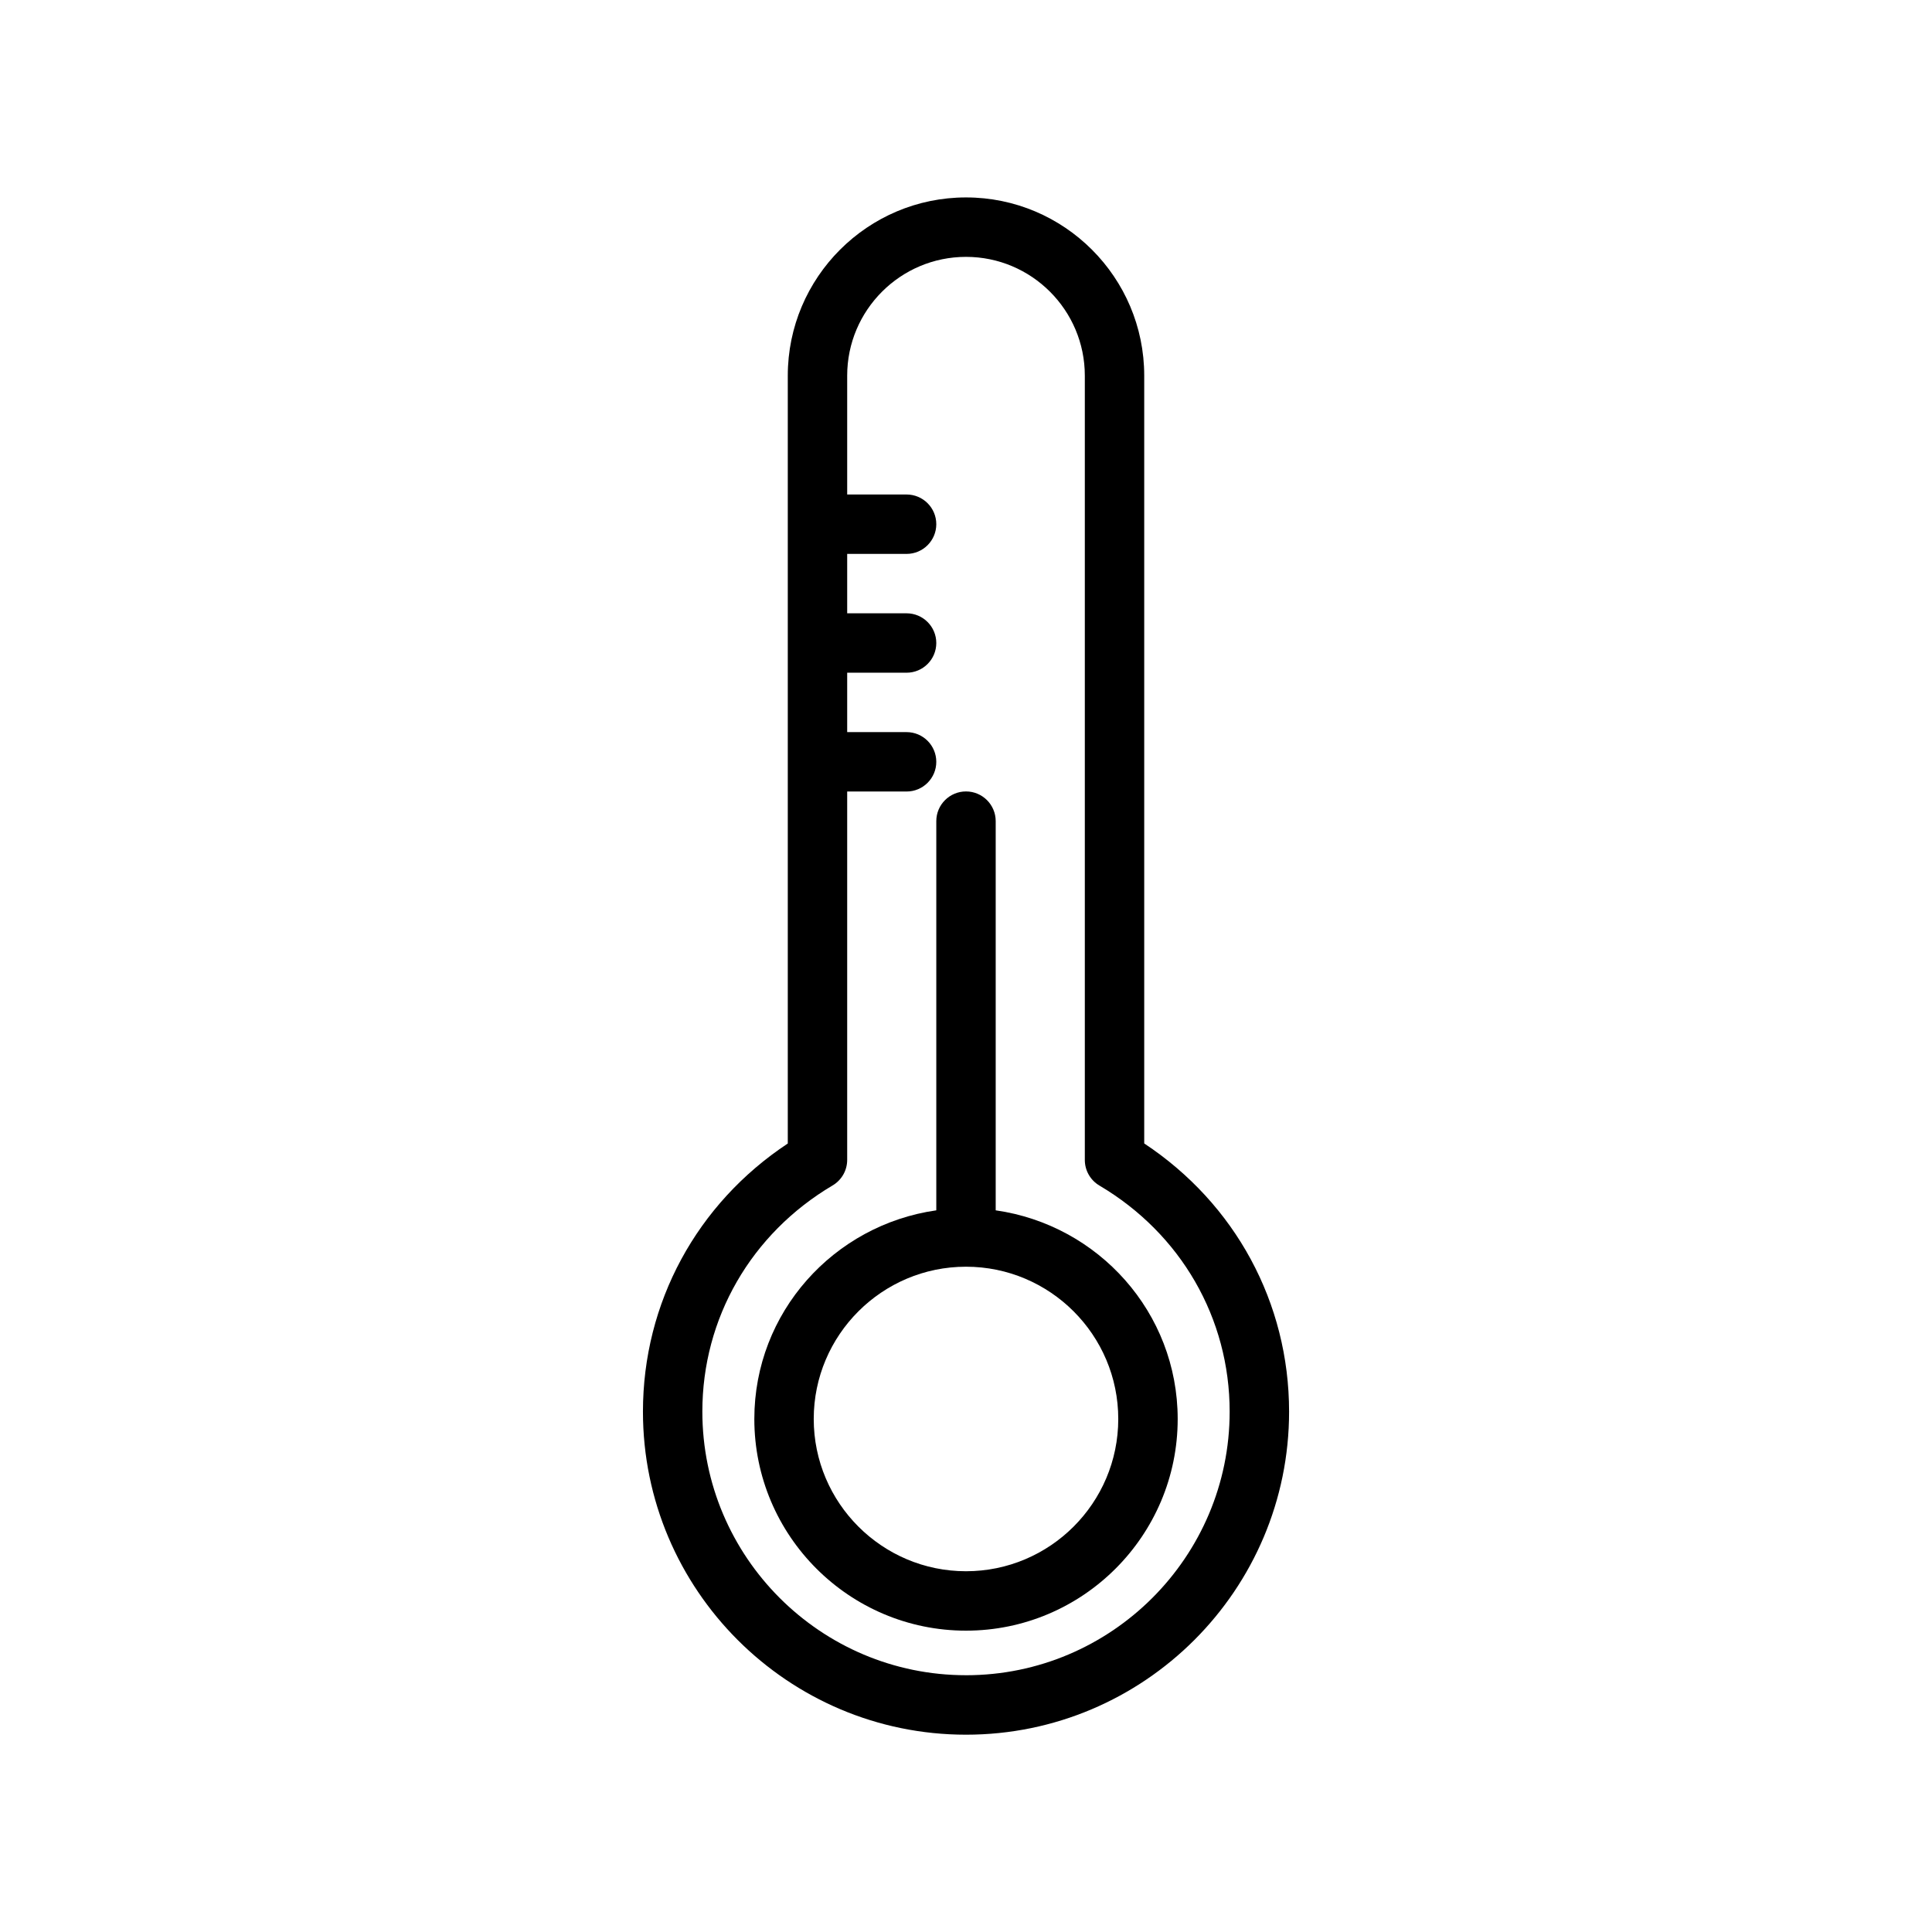
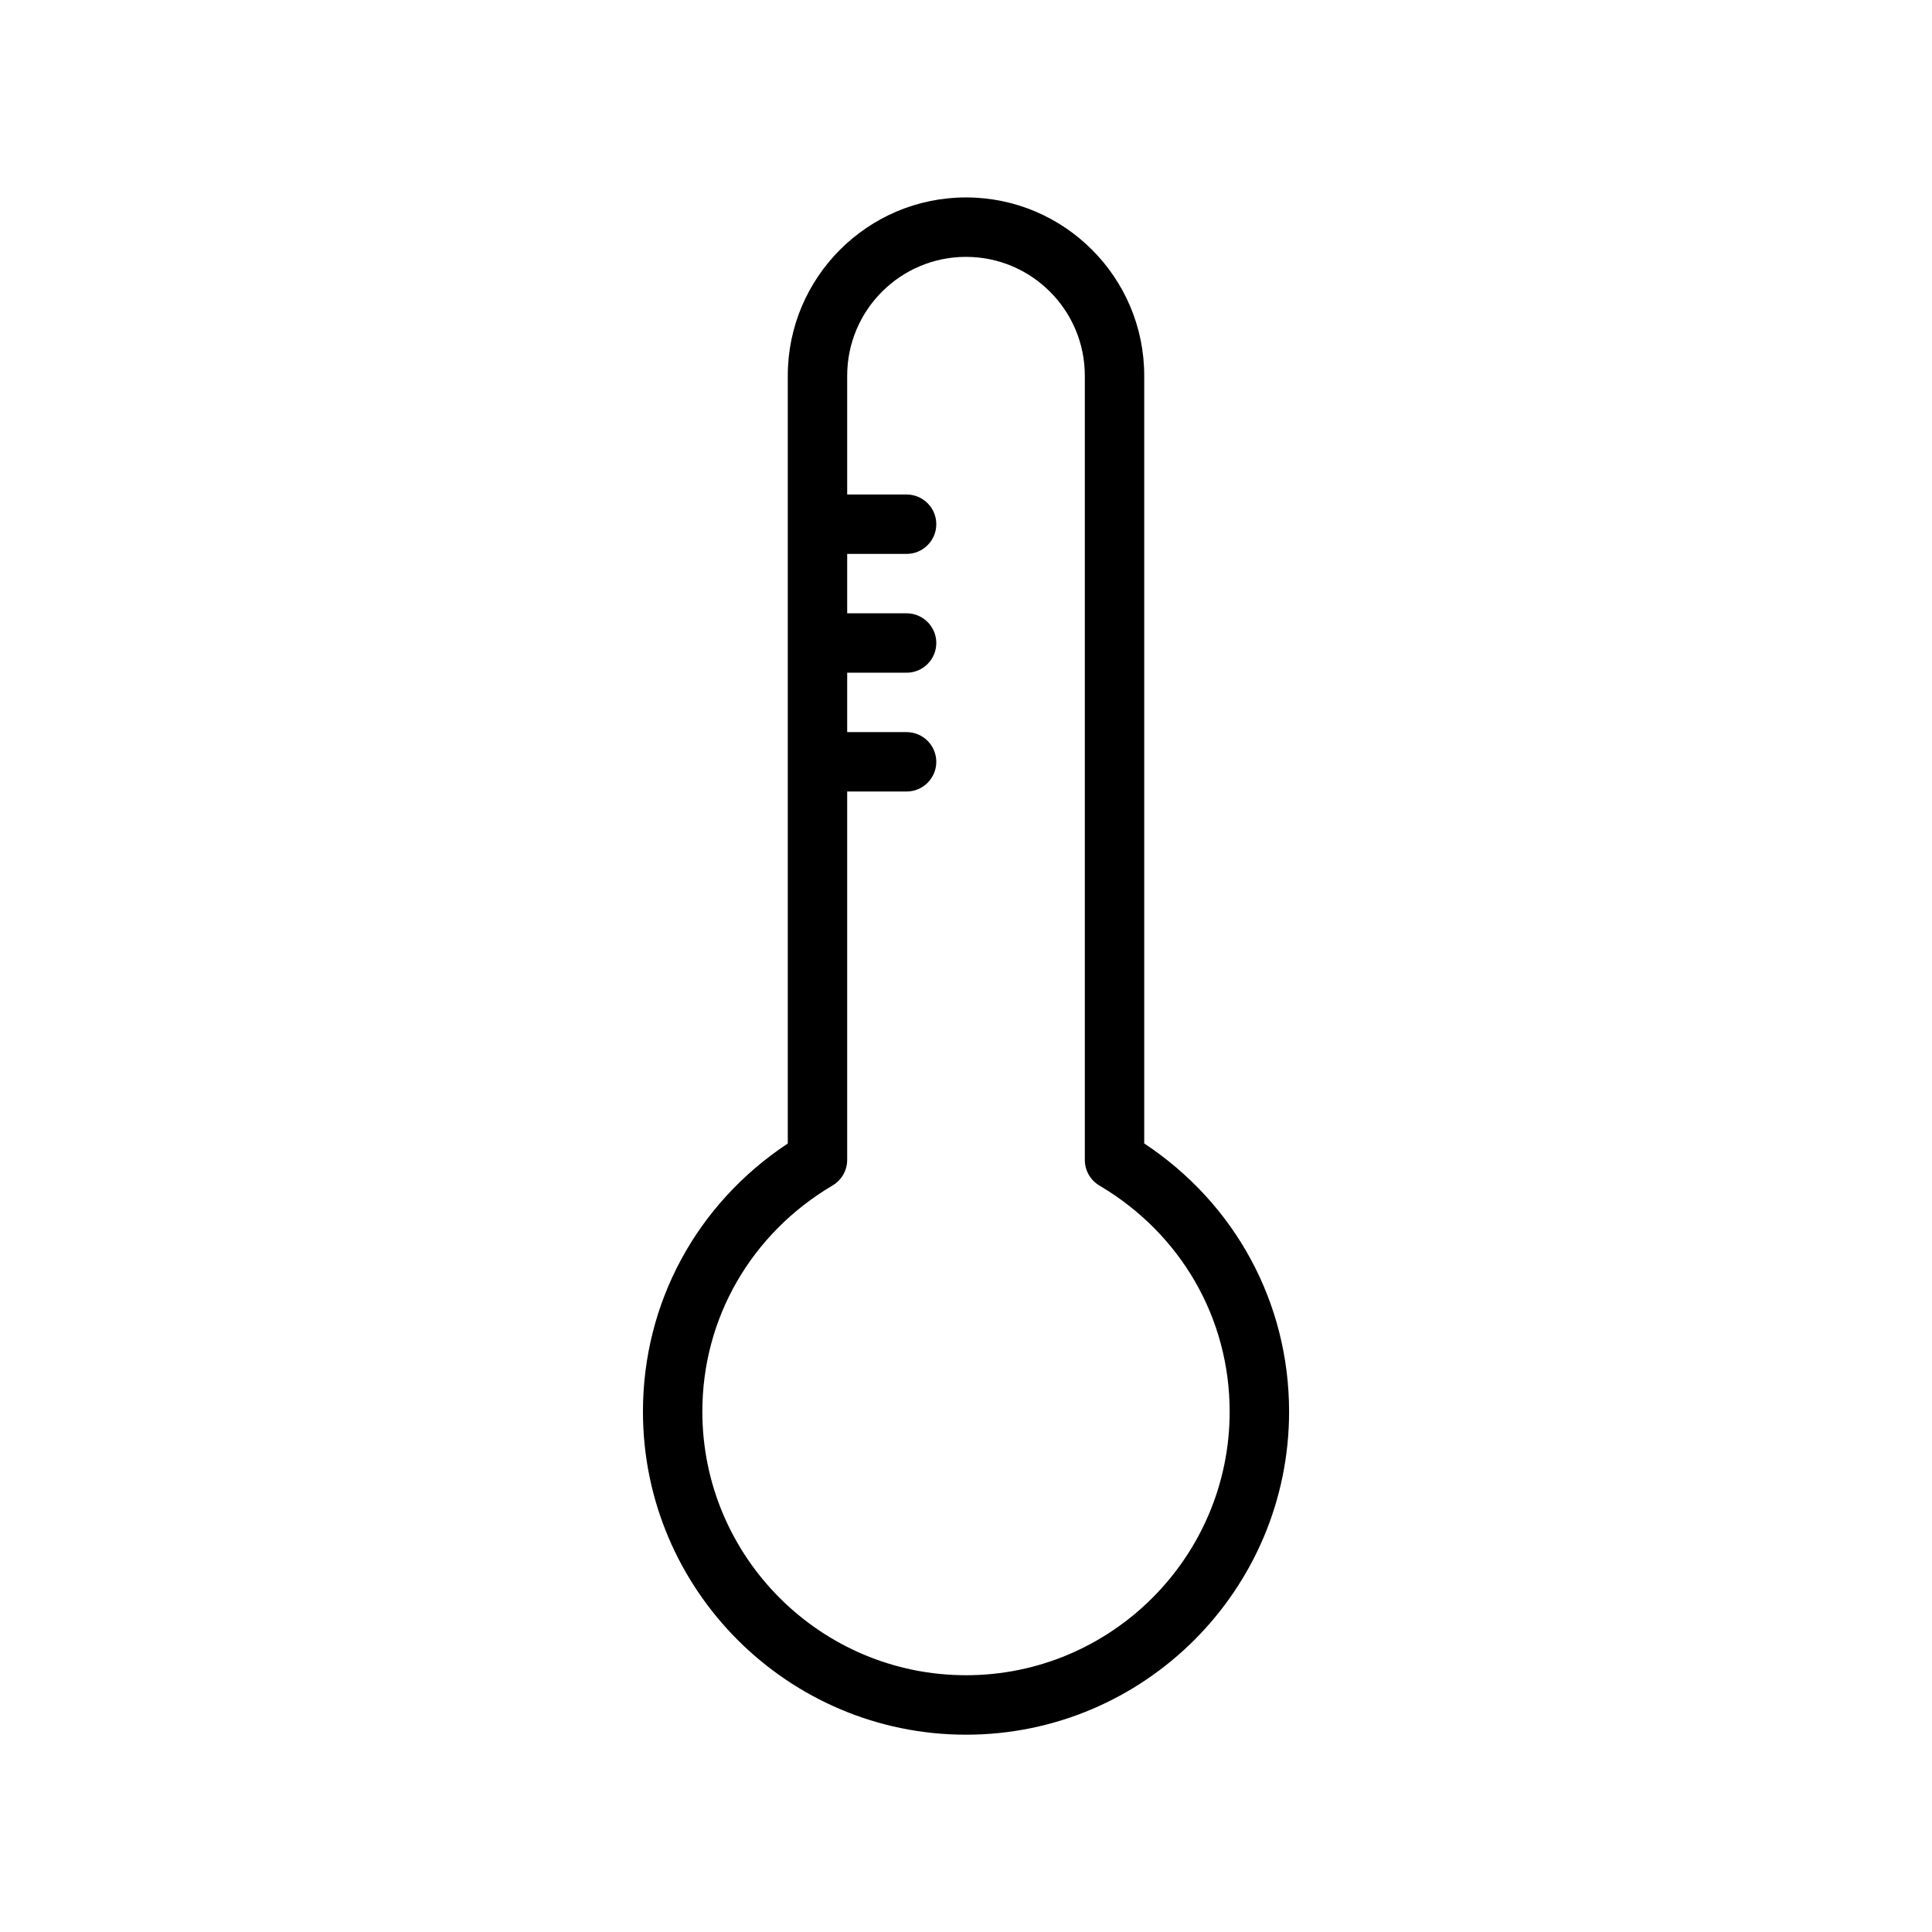
<svg xmlns="http://www.w3.org/2000/svg" fill="#000000" width="800px" height="800px" version="1.1" viewBox="144 144 512 512">
  <g>
-     <path d="m407.87 464.75v-103.14c0-4.344-3.527-7.871-7.871-7.871s-7.871 3.527-7.871 7.871v103.14c-27.191 3.871-48.223 27.047-48.223 55.293 0 30.938 25.16 56.098 56.098 56.098s56.098-25.176 56.098-56.098c-0.008-28.246-21.043-51.422-48.23-55.293zm-7.871 95.645c-22.246 0-40.352-18.105-40.352-40.352s18.105-40.352 40.352-40.352 40.352 18.09 40.352 40.352-18.105 40.352-40.352 40.352z" />
    <path d="m447.23 447.03v-203.48c0-26.039-21.191-47.23-47.23-47.23s-47.23 21.191-47.23 47.23v203.49c-24.121 15.965-38.383 42.211-38.383 71.055 0 47.199 38.398 85.617 85.617 85.617 47.215 0 85.617-38.398 85.617-85.617-0.008-28.863-14.27-55.105-38.391-71.07zm-47.23 140.92c-38.527 0-69.871-31.332-69.871-69.871 0-24.734 12.91-47.137 34.512-59.922 2.406-1.418 3.871-4 3.871-6.769v-97.629h15.742c4.344 0 7.871-3.527 7.871-7.871s-3.527-7.871-7.871-7.871h-15.742v-15.742h15.742c4.344 0 7.871-3.527 7.871-7.871s-3.527-7.871-7.871-7.871h-15.742v-15.742h15.742c4.344 0 7.871-3.527 7.871-7.871s-3.527-7.871-7.871-7.871h-15.742v-31.488c0-17.367 14.121-31.488 31.488-31.488s31.488 14.121 31.488 31.488v207.84c0 2.785 1.465 5.367 3.871 6.785 21.617 12.785 34.512 35.172 34.512 59.922 0 38.504-31.348 69.848-69.871 69.848z" />
  </g>
</svg>